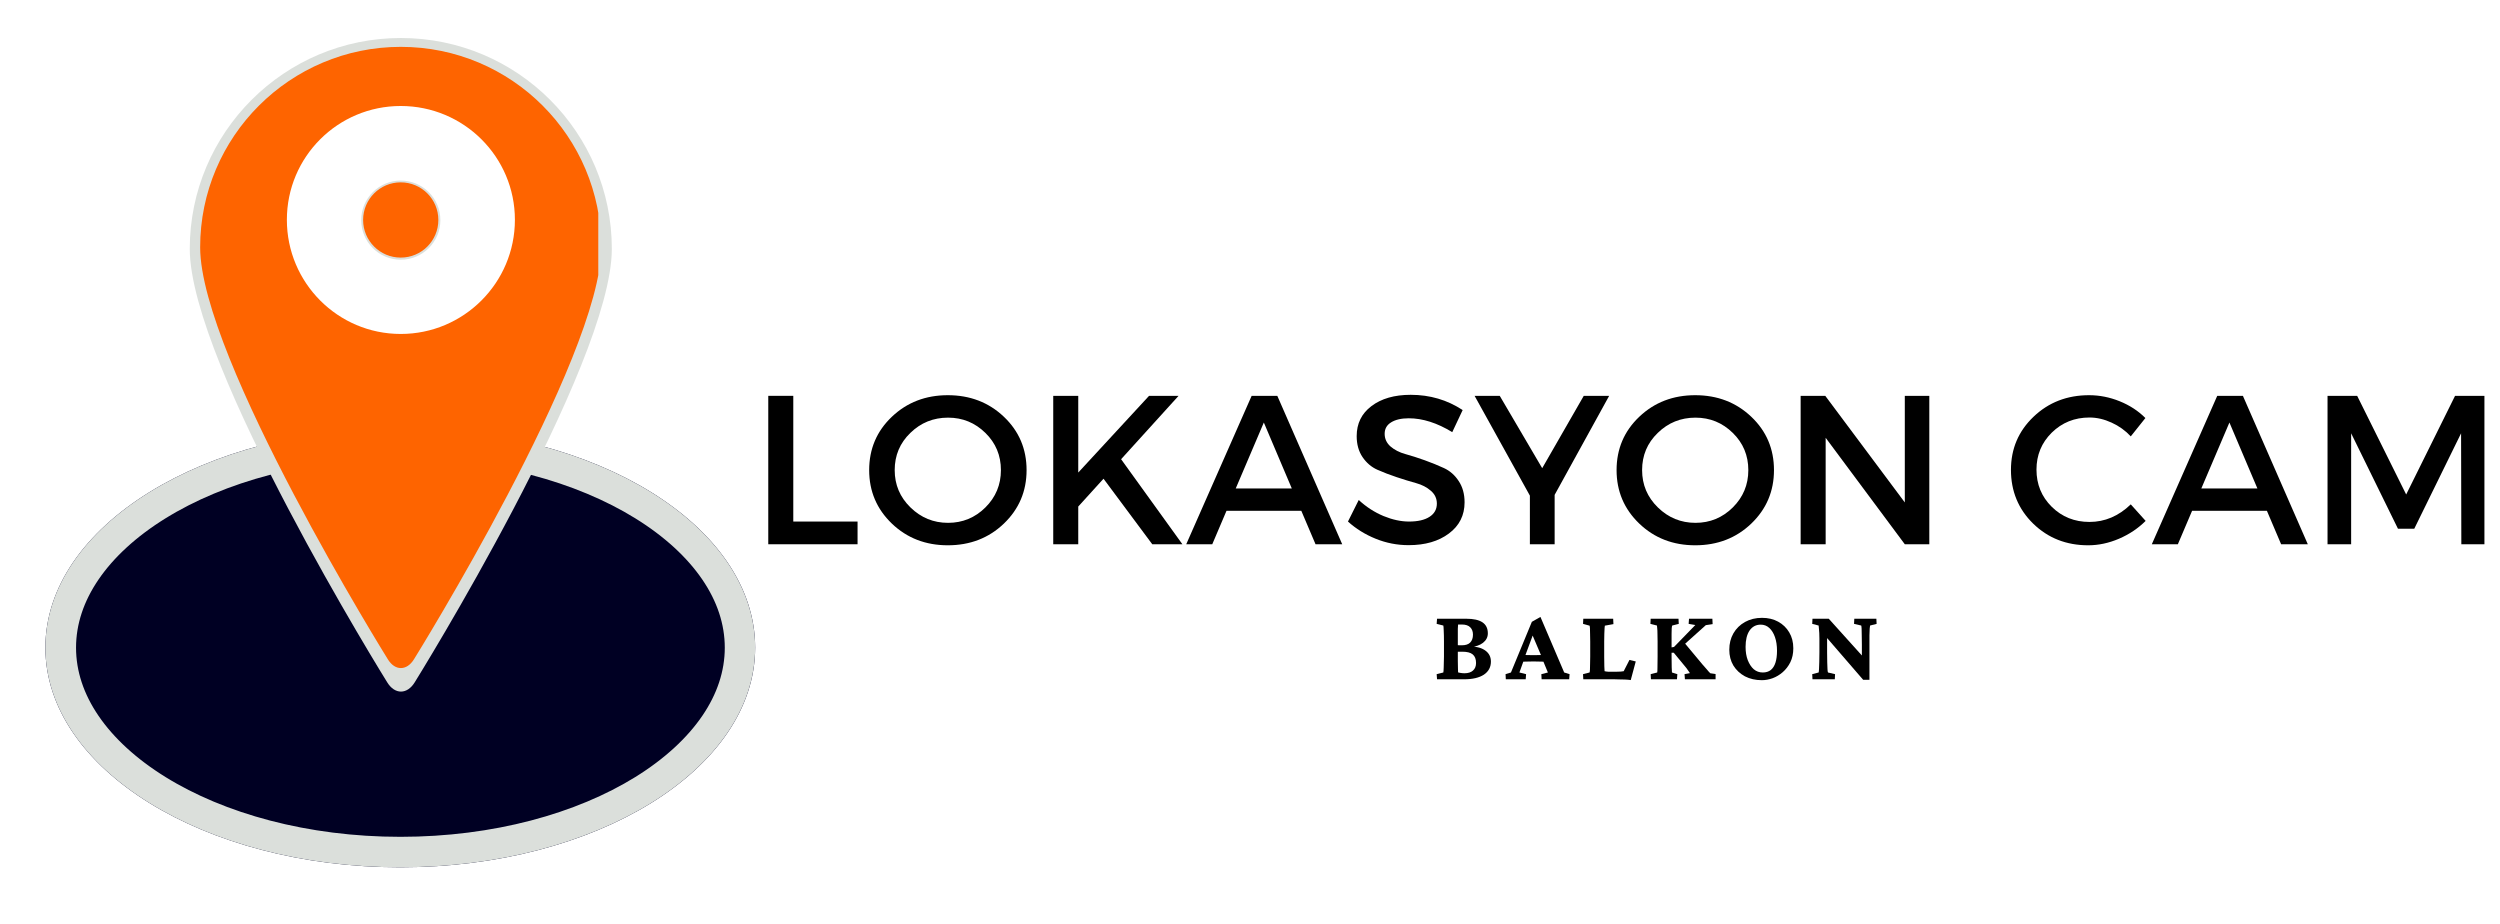
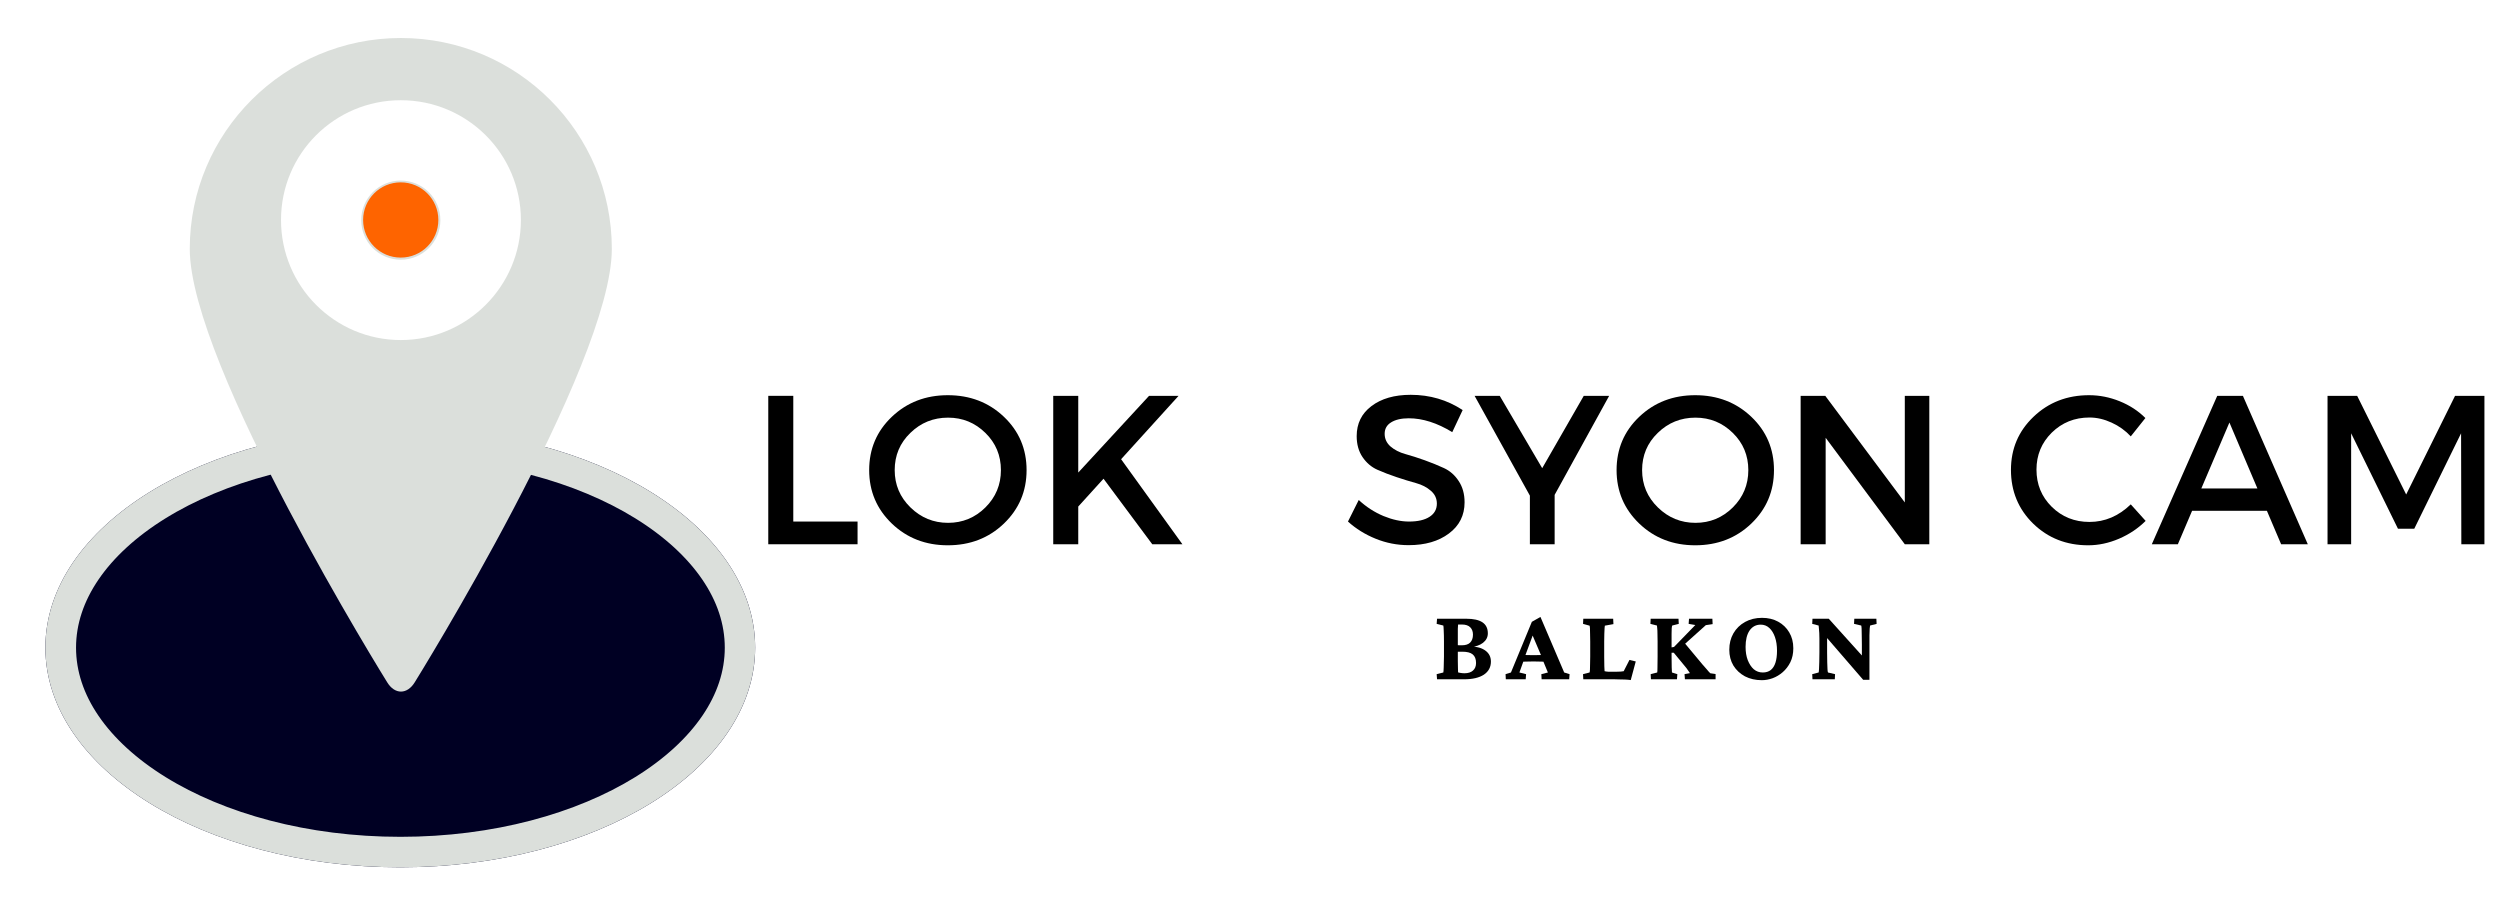
<svg xmlns="http://www.w3.org/2000/svg" width="406" zoomAndPan="magnify" viewBox="0 0 304.5 112.5" height="150" preserveAspectRatio="xMidYMid meet" version="1.0">
  <defs>
    <g />
    <clipPath id="869bade6f7">
      <path d="M 5.527 52.117 L 92 52.117 L 92 105.637 L 5.527 105.637 Z M 5.527 52.117 " clip-rule="nonzero" />
    </clipPath>
    <clipPath id="cb561c63ad">
      <path d="M 48.754 52.117 C 24.879 52.117 5.527 64.098 5.527 78.879 C 5.527 93.656 24.879 105.637 48.754 105.637 C 72.629 105.637 91.98 93.656 91.98 78.879 C 91.98 64.098 72.629 52.117 48.754 52.117 Z M 48.754 52.117 " clip-rule="nonzero" />
    </clipPath>
    <clipPath id="1cf18e9266">
      <path d="M 5.527 52.117 L 91.977 52.117 L 91.977 105.879 L 5.527 105.879 Z M 5.527 52.117 " clip-rule="nonzero" />
    </clipPath>
    <clipPath id="93a074fbb8">
      <path d="M 48.754 52.117 C 24.879 52.117 5.527 64.098 5.527 78.875 C 5.527 93.656 24.879 105.637 48.754 105.637 C 72.625 105.637 91.977 93.656 91.977 78.875 C 91.977 64.098 72.625 52.117 48.754 52.117 Z M 48.754 52.117 " clip-rule="nonzero" />
    </clipPath>
    <clipPath id="93e56c3b72">
      <path d="M 23.07 4.566 L 74.59 4.566 L 74.59 84.461 L 23.07 84.461 Z M 23.07 4.566 " clip-rule="nonzero" />
    </clipPath>
    <clipPath id="2b1e1fe7f7">
-       <path d="M 24.336 5.641 L 72.871 5.641 L 72.871 81.801 L 24.336 81.801 Z M 24.336 5.641 " clip-rule="nonzero" />
-     </clipPath>
+       </clipPath>
  </defs>
  <g clip-path="url(#869bade6f7)">
    <g clip-path="url(#cb561c63ad)">
      <path fill="#000023" d="M 5.527 52.117 L 92.078 52.117 L 92.078 105.637 L 5.527 105.637 Z M 5.527 52.117 " fill-opacity="1" fill-rule="nonzero" />
    </g>
  </g>
  <g clip-path="url(#1cf18e9266)">
    <g clip-path="url(#93a074fbb8)">
      <path stroke-linecap="butt" transform="matrix(0.747, 0, 0, 0.747, 5.528, 52.119)" fill="none" stroke-linejoin="miter" d="M 57.891 -0.002 C 25.916 -0.002 -0.001 16.043 -0.001 35.833 C -0.001 55.629 25.916 71.674 57.891 71.674 C 89.86 71.674 115.777 55.629 115.777 35.833 C 115.777 16.043 89.86 -0.002 57.891 -0.002 Z M 57.891 -0.002 " stroke="#dbdfdb" stroke-width="10" stroke-opacity="1" stroke-miterlimit="4" />
    </g>
  </g>
  <g clip-path="url(#93e56c3b72)">
    <path fill="#dbdfdb" d="M 48.82 41.418 C 40.754 41.418 34.227 34.863 34.227 26.793 C 34.227 18.723 40.754 12.207 48.82 12.207 C 56.887 12.207 63.445 18.723 63.445 26.793 C 63.445 34.863 56.887 41.418 48.82 41.418 Z M 48.82 4.629 C 34.652 4.629 23.113 16.133 23.113 30.316 C 23.113 44.465 47.16 83.102 47.16 83.102 C 48.082 84.613 49.59 84.613 50.516 83.102 C 50.516 83.102 74.52 44.5 74.52 30.316 C 74.52 16.133 63.023 4.629 48.82 4.629 " fill-opacity="1" fill-rule="evenodd" />
  </g>
  <path fill="#dbdfdb" d="M 48.816 21.992 C 46.152 21.992 43.996 24.152 43.996 26.812 C 43.996 29.473 46.152 31.633 48.816 31.633 C 51.477 31.633 53.637 29.473 53.637 26.812 C 53.637 24.152 51.477 21.992 48.816 21.992 " fill-opacity="1" fill-rule="evenodd" />
  <g clip-path="url(#2b1e1fe7f7)">
-     <path fill="#fe6400" d="M 48.812 40.676 C 41.148 40.676 34.941 34.445 34.941 26.773 C 34.941 19.102 41.148 12.91 48.812 12.91 C 56.48 12.91 62.715 19.102 62.715 26.773 C 62.715 34.445 56.48 40.676 48.812 40.676 Z M 48.812 5.707 C 35.348 5.707 24.379 16.641 24.379 30.121 C 24.379 43.57 47.234 80.293 47.234 80.293 C 48.109 81.73 49.543 81.73 50.426 80.293 C 50.426 80.293 73.238 43.602 73.238 30.121 C 73.238 16.641 62.312 5.707 48.812 5.707 " fill-opacity="1" fill-rule="evenodd" />
-   </g>
+     </g>
  <path fill="#fe6400" d="M 48.809 22.211 C 46.277 22.211 44.227 24.262 44.227 26.793 C 44.227 29.32 46.277 31.375 48.809 31.375 C 51.34 31.375 53.391 29.32 53.391 26.793 C 53.391 24.262 51.34 22.211 48.809 22.211 " fill-opacity="1" fill-rule="evenodd" />
  <g fill="#000000" fill-opacity="1">
    <g transform="translate(91.2, 66.291)">
      <g>
        <path d="M 5.422 -2.766 L 13.25 -2.766 L 13.25 0 L 2.375 0 L 2.375 -18.078 L 5.422 -18.078 Z M 5.422 -2.766 " />
      </g>
    </g>
  </g>
  <g fill="#000000" fill-opacity="1">
    <g transform="translate(104.99, 66.291)">
      <g>
        <path d="M 3.641 -15.531 C 5.484 -17.281 7.754 -18.156 10.453 -18.156 C 13.16 -18.156 15.438 -17.281 17.281 -15.531 C 19.125 -13.781 20.047 -11.613 20.047 -9.031 C 20.047 -6.457 19.125 -4.285 17.281 -2.516 C 15.438 -0.754 13.16 0.125 10.453 0.125 C 7.754 0.125 5.484 -0.754 3.641 -2.516 C 1.797 -4.285 0.875 -6.457 0.875 -9.031 C 0.875 -11.613 1.797 -13.781 3.641 -15.531 Z M 10.484 -15.422 C 8.691 -15.422 7.16 -14.801 5.891 -13.562 C 4.617 -12.332 3.984 -10.82 3.984 -9.031 C 3.984 -7.25 4.625 -5.734 5.906 -4.484 C 7.188 -3.234 8.711 -2.609 10.484 -2.609 C 12.254 -2.609 13.77 -3.234 15.031 -4.484 C 16.289 -5.734 16.922 -7.25 16.922 -9.031 C 16.922 -10.82 16.289 -12.332 15.031 -13.562 C 13.77 -14.801 12.254 -15.422 10.484 -15.422 Z M 10.484 -15.422 " />
      </g>
    </g>
  </g>
  <g fill="#000000" fill-opacity="1">
    <g transform="translate(125.909, 66.291)">
      <g>
        <path d="M 14.438 0 L 8.5 -7.984 L 5.422 -4.594 L 5.422 0 L 2.375 0 L 2.375 -18.078 L 5.422 -18.078 L 5.422 -8.734 L 14.047 -18.078 L 17.641 -18.078 L 10.641 -10.359 L 18.109 0 Z M 14.438 0 " />
      </g>
    </g>
  </g>
  <g fill="#000000" fill-opacity="1">
    <g transform="translate(144.451, 66.291)">
      <g>
-         <path d="M 14.047 -4.078 L 4.938 -4.078 L 3.203 0 L 0.031 0 L 8 -18.078 L 11.125 -18.078 L 19.031 0 L 15.781 0 Z M 12.891 -6.797 L 9.484 -14.828 L 6.062 -6.797 Z M 12.891 -6.797 " />
-       </g>
+         </g>
    </g>
  </g>
  <g fill="#000000" fill-opacity="1">
    <g transform="translate(163.51, 66.291)">
      <g>
        <path d="M 8.312 -18.203 C 10.656 -18.203 12.766 -17.582 14.641 -16.344 L 13.375 -13.656 C 11.531 -14.781 9.766 -15.344 8.078 -15.344 C 7.172 -15.344 6.453 -15.176 5.922 -14.844 C 5.398 -14.52 5.141 -14.055 5.141 -13.453 C 5.141 -12.848 5.379 -12.332 5.859 -11.906 C 6.348 -11.488 6.953 -11.18 7.672 -10.984 C 8.391 -10.785 9.172 -10.535 10.016 -10.234 C 10.859 -9.93 11.641 -9.613 12.359 -9.281 C 13.086 -8.945 13.688 -8.422 14.156 -7.703 C 14.633 -6.992 14.875 -6.129 14.875 -5.109 C 14.875 -3.523 14.238 -2.258 12.969 -1.312 C 11.707 -0.363 10.07 0.109 8.062 0.109 C 6.676 0.109 5.336 -0.148 4.047 -0.672 C 2.766 -1.191 1.641 -1.891 0.672 -2.766 L 1.984 -5.391 C 2.898 -4.547 3.906 -3.895 5 -3.438 C 6.094 -2.988 7.129 -2.766 8.109 -2.766 C 9.18 -2.766 10.016 -2.957 10.609 -3.344 C 11.203 -3.727 11.5 -4.266 11.5 -4.953 C 11.5 -5.578 11.254 -6.098 10.766 -6.516 C 10.285 -6.941 9.68 -7.254 8.953 -7.453 C 8.234 -7.648 7.453 -7.891 6.609 -8.172 C 5.766 -8.453 4.977 -8.754 4.25 -9.078 C 3.531 -9.398 2.93 -9.91 2.453 -10.609 C 1.973 -11.316 1.734 -12.172 1.734 -13.172 C 1.734 -14.703 2.332 -15.922 3.531 -16.828 C 4.738 -17.742 6.332 -18.203 8.312 -18.203 Z M 8.312 -18.203 " />
      </g>
    </g>
  </g>
  <g fill="#000000" fill-opacity="1">
    <g transform="translate(179.574, 66.291)">
      <g>
        <path d="M 9.781 -6.016 L 9.781 0 L 6.766 0 L 6.766 -5.922 L 0.031 -18.078 L 3.094 -18.078 L 8.266 -9.266 L 13.328 -18.078 L 16.422 -18.078 Z M 9.781 -6.016 " />
      </g>
    </g>
  </g>
  <g fill="#000000" fill-opacity="1">
    <g transform="translate(196.024, 66.291)">
      <g>
        <path d="M 3.641 -15.531 C 5.484 -17.281 7.754 -18.156 10.453 -18.156 C 13.16 -18.156 15.438 -17.281 17.281 -15.531 C 19.125 -13.781 20.047 -11.613 20.047 -9.031 C 20.047 -6.457 19.125 -4.285 17.281 -2.516 C 15.438 -0.754 13.16 0.125 10.453 0.125 C 7.754 0.125 5.484 -0.754 3.641 -2.516 C 1.797 -4.285 0.875 -6.457 0.875 -9.031 C 0.875 -11.613 1.797 -13.781 3.641 -15.531 Z M 10.484 -15.422 C 8.691 -15.422 7.16 -14.801 5.891 -13.562 C 4.617 -12.332 3.984 -10.82 3.984 -9.031 C 3.984 -7.25 4.625 -5.734 5.906 -4.484 C 7.188 -3.234 8.711 -2.609 10.484 -2.609 C 12.254 -2.609 13.77 -3.234 15.031 -4.484 C 16.289 -5.734 16.922 -7.25 16.922 -9.031 C 16.922 -10.82 16.289 -12.332 15.031 -13.562 C 13.77 -14.801 12.254 -15.422 10.484 -15.422 Z M 10.484 -15.422 " />
      </g>
    </g>
  </g>
  <g fill="#000000" fill-opacity="1">
    <g transform="translate(216.943, 66.291)">
      <g>
        <path d="M 18.047 0 L 15.062 0 L 5.422 -12.969 L 5.422 0 L 2.375 0 L 2.375 -18.078 L 5.375 -18.078 L 15.062 -5.094 L 15.062 -18.078 L 18.047 -18.078 Z M 18.047 0 " />
      </g>
    </g>
  </g>
  <g fill="#000000" fill-opacity="1">
    <g transform="translate(237.397, 66.291)">
      <g />
    </g>
  </g>
  <g fill="#000000" fill-opacity="1">
    <g transform="translate(244.059, 66.291)">
      <g>
        <path d="M 10.391 -18.156 C 11.66 -18.156 12.898 -17.91 14.109 -17.422 C 15.328 -16.93 16.375 -16.25 17.25 -15.375 L 15.469 -13.141 C 14.812 -13.848 14.035 -14.406 13.141 -14.812 C 12.242 -15.227 11.344 -15.438 10.438 -15.438 C 8.625 -15.438 7.094 -14.82 5.844 -13.594 C 4.602 -12.363 3.984 -10.863 3.984 -9.094 C 3.984 -7.301 4.602 -5.789 5.844 -4.562 C 7.094 -3.332 8.625 -2.719 10.438 -2.719 C 12.312 -2.719 13.988 -3.43 15.469 -4.859 L 17.281 -2.844 C 16.352 -1.926 15.27 -1.203 14.031 -0.672 C 12.789 -0.141 11.539 0.125 10.281 0.125 C 7.625 0.125 5.391 -0.754 3.578 -2.516 C 1.773 -4.285 0.875 -6.469 0.875 -9.062 C 0.875 -11.625 1.789 -13.781 3.625 -15.531 C 5.457 -17.281 7.711 -18.156 10.391 -18.156 Z M 10.391 -18.156 " />
      </g>
    </g>
  </g>
  <g fill="#000000" fill-opacity="1">
    <g transform="translate(262.06, 66.291)">
      <g>
        <path d="M 14.047 -4.078 L 4.938 -4.078 L 3.203 0 L 0.031 0 L 8 -18.078 L 11.125 -18.078 L 19.031 0 L 15.781 0 Z M 12.891 -6.797 L 9.484 -14.828 L 6.062 -6.797 Z M 12.891 -6.797 " />
      </g>
    </g>
  </g>
  <g fill="#000000" fill-opacity="1">
    <g transform="translate(281.119, 66.291)">
      <g>
        <path d="M 21.484 0 L 18.672 0 L 18.641 -13.516 L 12.938 -1.891 L 10.953 -1.891 L 5.25 -13.516 L 5.25 0 L 2.375 0 L 2.375 -18.078 L 5.984 -18.078 L 11.953 -6.062 L 17.906 -18.078 L 21.484 -18.078 Z M 21.484 0 " />
      </g>
    </g>
  </g>
  <g fill="#000000" fill-opacity="1">
    <g transform="translate(174.563, 82.737)">
      <g>
        <path d="M 1.234 -0.828 C 1.254 -0.891 1.27 -1.102 1.281 -1.469 C 1.301 -1.832 1.312 -2.266 1.312 -2.766 L 1.312 -4.594 C 1.312 -5.125 1.301 -5.57 1.281 -5.938 C 1.27 -6.301 1.254 -6.504 1.234 -6.547 L 0.422 -6.75 L 0.469 -7.375 L 4.031 -7.375 C 4.914 -7.375 5.57 -7.227 6 -6.938 C 6.438 -6.645 6.656 -6.195 6.656 -5.594 C 6.656 -5.133 6.457 -4.75 6.062 -4.438 C 5.664 -4.133 5.141 -3.961 4.484 -3.922 L 4.562 -4.016 C 5.352 -3.984 5.961 -3.801 6.391 -3.469 C 6.816 -3.145 7.031 -2.707 7.031 -2.156 C 7.031 -1.477 6.742 -0.945 6.172 -0.562 C 5.598 -0.188 4.797 0 3.766 0 L 0.469 0 L 0.422 -0.625 Z M 3 -2.219 C 3 -1.883 3.004 -1.594 3.016 -1.344 C 3.023 -1.102 3.031 -0.938 3.031 -0.844 C 3.125 -0.812 3.242 -0.785 3.391 -0.766 C 3.535 -0.742 3.676 -0.734 3.812 -0.734 C 4.258 -0.734 4.602 -0.844 4.844 -1.062 C 5.094 -1.281 5.219 -1.586 5.219 -1.984 C 5.219 -2.461 5.082 -2.812 4.812 -3.031 C 4.551 -3.25 4.129 -3.359 3.547 -3.359 C 3.41 -3.359 3.285 -3.359 3.172 -3.359 C 3.066 -3.359 2.957 -3.352 2.844 -3.344 L 2.844 -4.172 C 2.969 -4.16 3.078 -4.148 3.172 -4.141 C 3.266 -4.141 3.367 -4.141 3.484 -4.141 C 3.941 -4.141 4.281 -4.25 4.5 -4.469 C 4.727 -4.695 4.844 -5.02 4.844 -5.438 C 4.844 -5.812 4.734 -6.109 4.516 -6.328 C 4.297 -6.555 3.953 -6.672 3.484 -6.672 L 3.031 -6.672 C 3.02 -6.598 3.008 -6.422 3 -6.141 C 3 -5.859 3 -5.531 3 -5.156 Z M 3 -2.219 " />
      </g>
    </g>
  </g>
  <g fill="#000000" fill-opacity="1">
    <g transform="translate(183.424, 82.737)">
      <g>
        <path d="M -0.016 0 L -0.047 -0.625 L 0.609 -0.828 L 3.156 -7 L 4.203 -7.594 L 7.094 -0.828 L 7.75 -0.625 L 7.703 0 L 4.344 0 L 4.312 -0.625 L 5.109 -0.828 L 4.438 -2.453 L 4.297 -2.875 L 3.031 -5.844 L 3.406 -5.734 L 2.359 -2.906 L 2.25 -2.531 L 1.641 -0.828 L 2.453 -0.625 L 2.406 0 Z M 1.953 -2.141 L 1.953 -2.984 C 2.117 -2.973 2.305 -2.961 2.516 -2.953 C 2.723 -2.941 3.004 -2.938 3.359 -2.938 C 3.691 -2.938 3.969 -2.941 4.188 -2.953 C 4.406 -2.961 4.598 -2.973 4.766 -2.984 L 4.766 -2.141 C 4.598 -2.141 4.398 -2.145 4.172 -2.156 C 3.953 -2.164 3.68 -2.172 3.359 -2.172 C 3.016 -2.172 2.734 -2.164 2.516 -2.156 C 2.297 -2.145 2.109 -2.141 1.953 -2.141 Z M 1.953 -2.141 " />
      </g>
    </g>
  </g>
  <g fill="#000000" fill-opacity="1">
    <g transform="translate(192.36, 82.737)">
      <g>
        <path d="M 6.266 0.094 C 6.047 0.062 5.812 0.039 5.562 0.031 C 5.312 0.031 5.07 0.023 4.844 0.016 C 4.613 0.004 4.43 0 4.297 0 L 0.484 0 L 0.453 -0.625 L 1.25 -0.828 C 1.27 -0.867 1.285 -0.984 1.297 -1.172 C 1.305 -1.359 1.312 -1.594 1.312 -1.875 C 1.32 -2.156 1.328 -2.453 1.328 -2.766 L 1.328 -4.594 C 1.328 -4.926 1.32 -5.227 1.312 -5.5 C 1.312 -5.781 1.305 -6.016 1.297 -6.203 C 1.285 -6.391 1.27 -6.5 1.25 -6.531 L 0.453 -6.75 L 0.484 -7.375 L 4.125 -7.375 L 4.156 -6.719 L 3.109 -6.531 C 3.109 -6.508 3.098 -6.41 3.078 -6.234 C 3.066 -6.055 3.055 -5.828 3.047 -5.547 C 3.035 -5.266 3.031 -4.945 3.031 -4.594 L 3.031 -2.766 C 3.031 -2.273 3.035 -1.879 3.047 -1.578 C 3.055 -1.285 3.066 -1.086 3.078 -0.984 C 3.223 -0.953 3.367 -0.93 3.516 -0.922 C 3.672 -0.922 3.859 -0.922 4.078 -0.922 L 4.562 -0.922 C 4.738 -0.922 4.898 -0.926 5.047 -0.938 C 5.191 -0.957 5.312 -0.973 5.406 -0.984 L 6.109 -2.359 L 6.875 -2.172 Z M 6.266 0.094 " />
      </g>
    </g>
  </g>
  <g fill="#000000" fill-opacity="1">
    <g transform="translate(200.567, 82.737)">
      <g>
        <path d="M 4.656 0 L 4.609 -0.625 L 5.266 -0.75 C 5.211 -0.844 5.156 -0.926 5.094 -1 C 5.039 -1.082 4.957 -1.203 4.844 -1.359 L 3.297 -3.234 L 2.797 -3.234 L 2.797 -3.844 L 3.328 -3.938 L 5.922 -6.609 L 5.109 -6.75 L 5.156 -7.375 L 8 -7.375 L 8.031 -6.719 L 7.203 -6.594 L 4.453 -4.125 L 4.406 -4.672 L 6.828 -1.766 C 7.035 -1.547 7.195 -1.363 7.312 -1.219 C 7.426 -1.082 7.516 -0.977 7.578 -0.906 C 7.648 -0.832 7.707 -0.773 7.75 -0.734 L 8.391 -0.641 L 8.391 0 Z M 0.516 0 L 0.484 -0.625 L 1.281 -0.828 C 1.301 -0.891 1.312 -1.094 1.312 -1.438 C 1.32 -1.789 1.328 -2.234 1.328 -2.766 L 1.328 -4.594 C 1.328 -4.945 1.32 -5.266 1.312 -5.547 C 1.312 -5.828 1.301 -6.055 1.281 -6.234 C 1.27 -6.41 1.258 -6.516 1.25 -6.547 L 0.453 -6.75 L 0.484 -7.375 L 3.875 -7.375 L 3.906 -6.75 L 3.109 -6.547 C 3.086 -6.504 3.066 -6.391 3.047 -6.203 C 3.035 -6.023 3.031 -5.797 3.031 -5.516 C 3.031 -5.242 3.031 -4.938 3.031 -4.594 L 3.031 -2.766 C 3.031 -2.234 3.035 -1.789 3.047 -1.438 C 3.055 -1.094 3.066 -0.891 3.078 -0.828 L 3.734 -0.625 L 3.688 0 Z M 0.516 0 " />
      </g>
    </g>
  </g>
  <g fill="#000000" fill-opacity="1">
    <g transform="translate(210.081, 82.737)">
      <g>
        <path d="M 4.516 0.109 C 3.742 0.109 3.055 -0.047 2.453 -0.359 C 1.859 -0.68 1.391 -1.117 1.047 -1.672 C 0.711 -2.234 0.547 -2.875 0.547 -3.594 C 0.547 -4.344 0.711 -5.008 1.047 -5.594 C 1.391 -6.188 1.863 -6.648 2.469 -6.984 C 3.07 -7.316 3.758 -7.484 4.531 -7.484 C 5.281 -7.484 5.938 -7.328 6.5 -7.016 C 7.07 -6.703 7.52 -6.27 7.844 -5.719 C 8.176 -5.164 8.344 -4.52 8.344 -3.781 C 8.344 -3.133 8.223 -2.566 7.984 -2.078 C 7.742 -1.598 7.43 -1.191 7.047 -0.859 C 6.672 -0.535 6.258 -0.289 5.812 -0.125 C 5.375 0.031 4.941 0.109 4.516 0.109 Z M 4.625 -0.828 C 5.008 -0.828 5.332 -0.926 5.594 -1.125 C 5.852 -1.332 6.047 -1.633 6.172 -2.031 C 6.297 -2.426 6.359 -2.906 6.359 -3.469 C 6.359 -4.113 6.273 -4.672 6.109 -5.141 C 5.941 -5.617 5.711 -5.988 5.422 -6.25 C 5.129 -6.52 4.781 -6.656 4.375 -6.656 C 3.801 -6.656 3.348 -6.414 3.016 -5.938 C 2.691 -5.457 2.531 -4.797 2.531 -3.953 C 2.531 -3.336 2.617 -2.797 2.797 -2.328 C 2.984 -1.859 3.227 -1.488 3.531 -1.219 C 3.844 -0.957 4.207 -0.828 4.625 -0.828 Z M 4.625 -0.828 " />
      </g>
    </g>
  </g>
  <g fill="#000000" fill-opacity="1">
    <g transform="translate(220.26, 82.737)">
      <g>
        <path d="M 6.516 -2.328 L 6.516 -4.25 C 6.516 -4.656 6.508 -5.023 6.5 -5.359 C 6.5 -5.691 6.492 -5.961 6.484 -6.172 C 6.473 -6.379 6.457 -6.504 6.438 -6.547 L 5.562 -6.75 L 5.594 -7.375 L 8.281 -7.375 L 8.312 -6.75 L 7.516 -6.547 C 7.504 -6.504 7.488 -6.379 7.469 -6.172 C 7.457 -5.961 7.445 -5.691 7.438 -5.359 C 7.438 -5.023 7.438 -4.656 7.438 -4.25 L 7.438 -1.859 C 7.438 -1.461 7.438 -1.113 7.438 -0.812 C 7.438 -0.52 7.438 -0.227 7.438 0.062 L 6.672 0.062 L 1.625 -5.781 L 2.281 -5.781 L 2.281 -3.281 C 2.281 -2.82 2.285 -2.422 2.297 -2.078 C 2.305 -1.734 2.316 -1.453 2.328 -1.234 C 2.336 -1.023 2.359 -0.891 2.391 -0.828 L 3.25 -0.625 L 3.219 0 L 0.5 0 L 0.469 -0.625 L 1.25 -0.828 C 1.27 -0.891 1.285 -1.031 1.297 -1.25 C 1.305 -1.469 1.316 -1.754 1.328 -2.109 C 1.336 -2.473 1.344 -2.863 1.344 -3.281 L 1.344 -4.953 C 1.344 -5.172 1.336 -5.395 1.328 -5.625 C 1.316 -5.852 1.301 -6.051 1.281 -6.219 C 1.27 -6.383 1.258 -6.492 1.25 -6.547 L 0.469 -6.75 L 0.5 -7.375 L 2.484 -7.375 L 7.031 -2.328 Z M 6.516 -2.328 " />
      </g>
    </g>
  </g>
</svg>